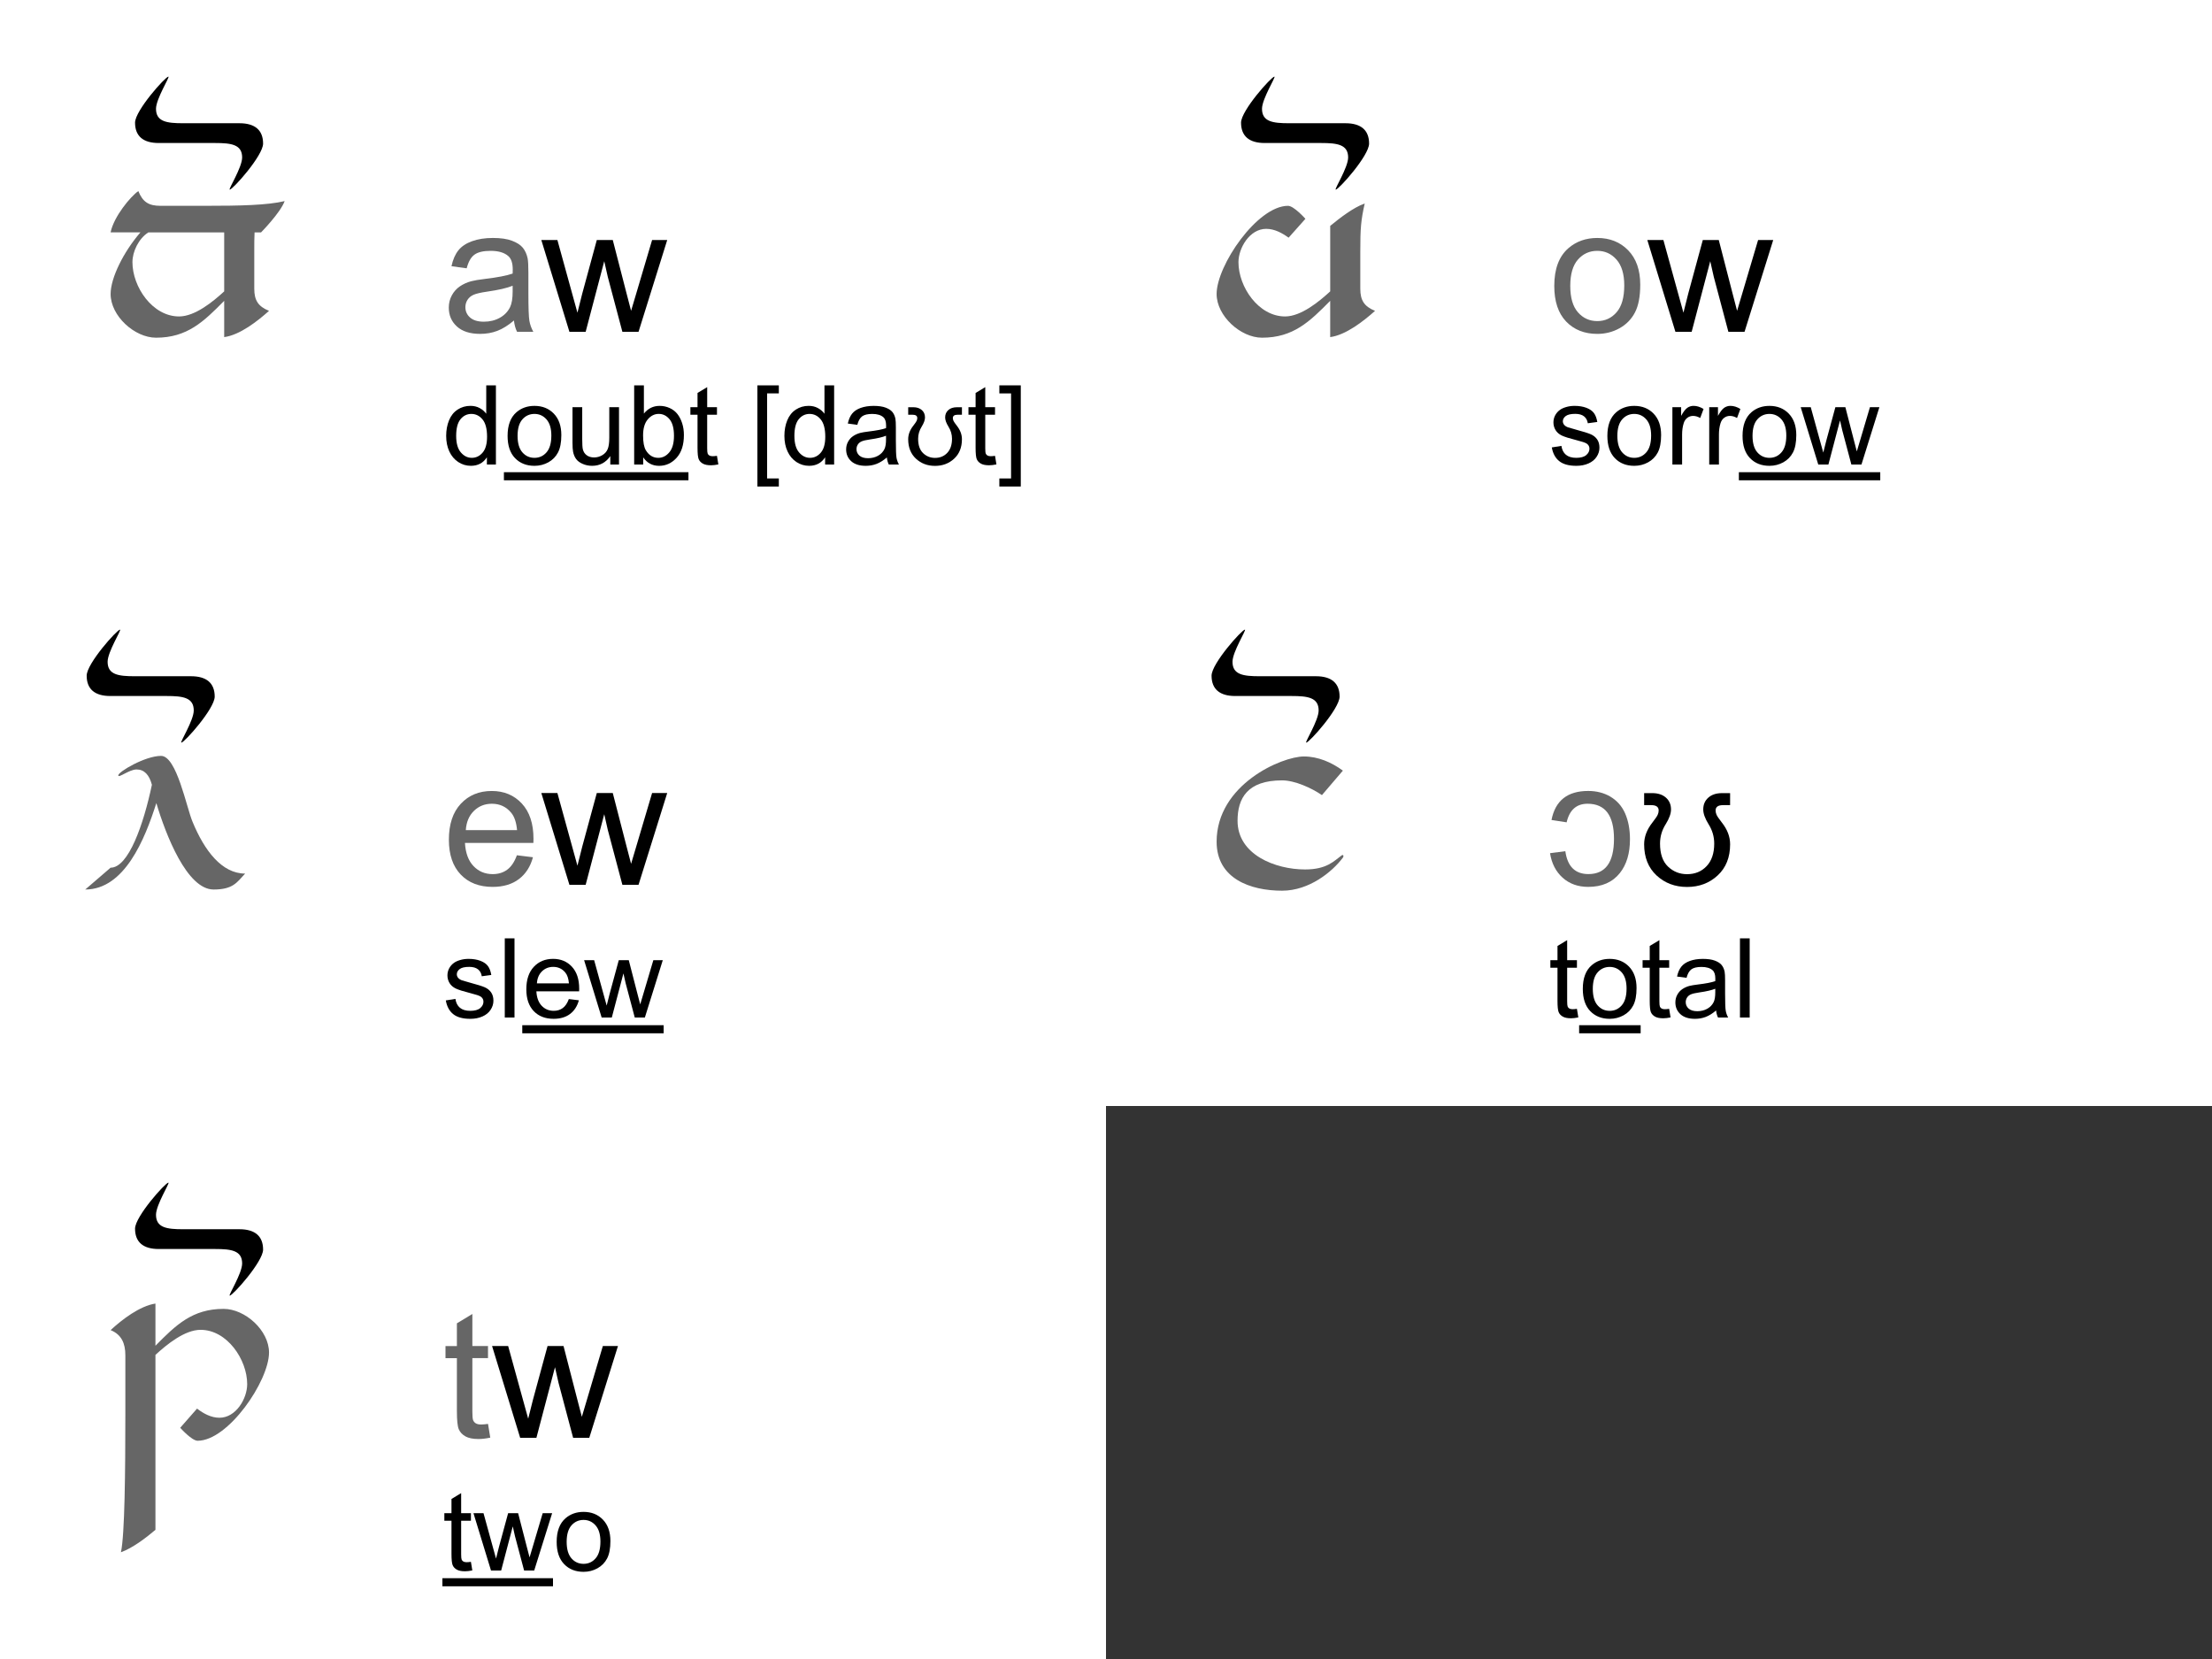
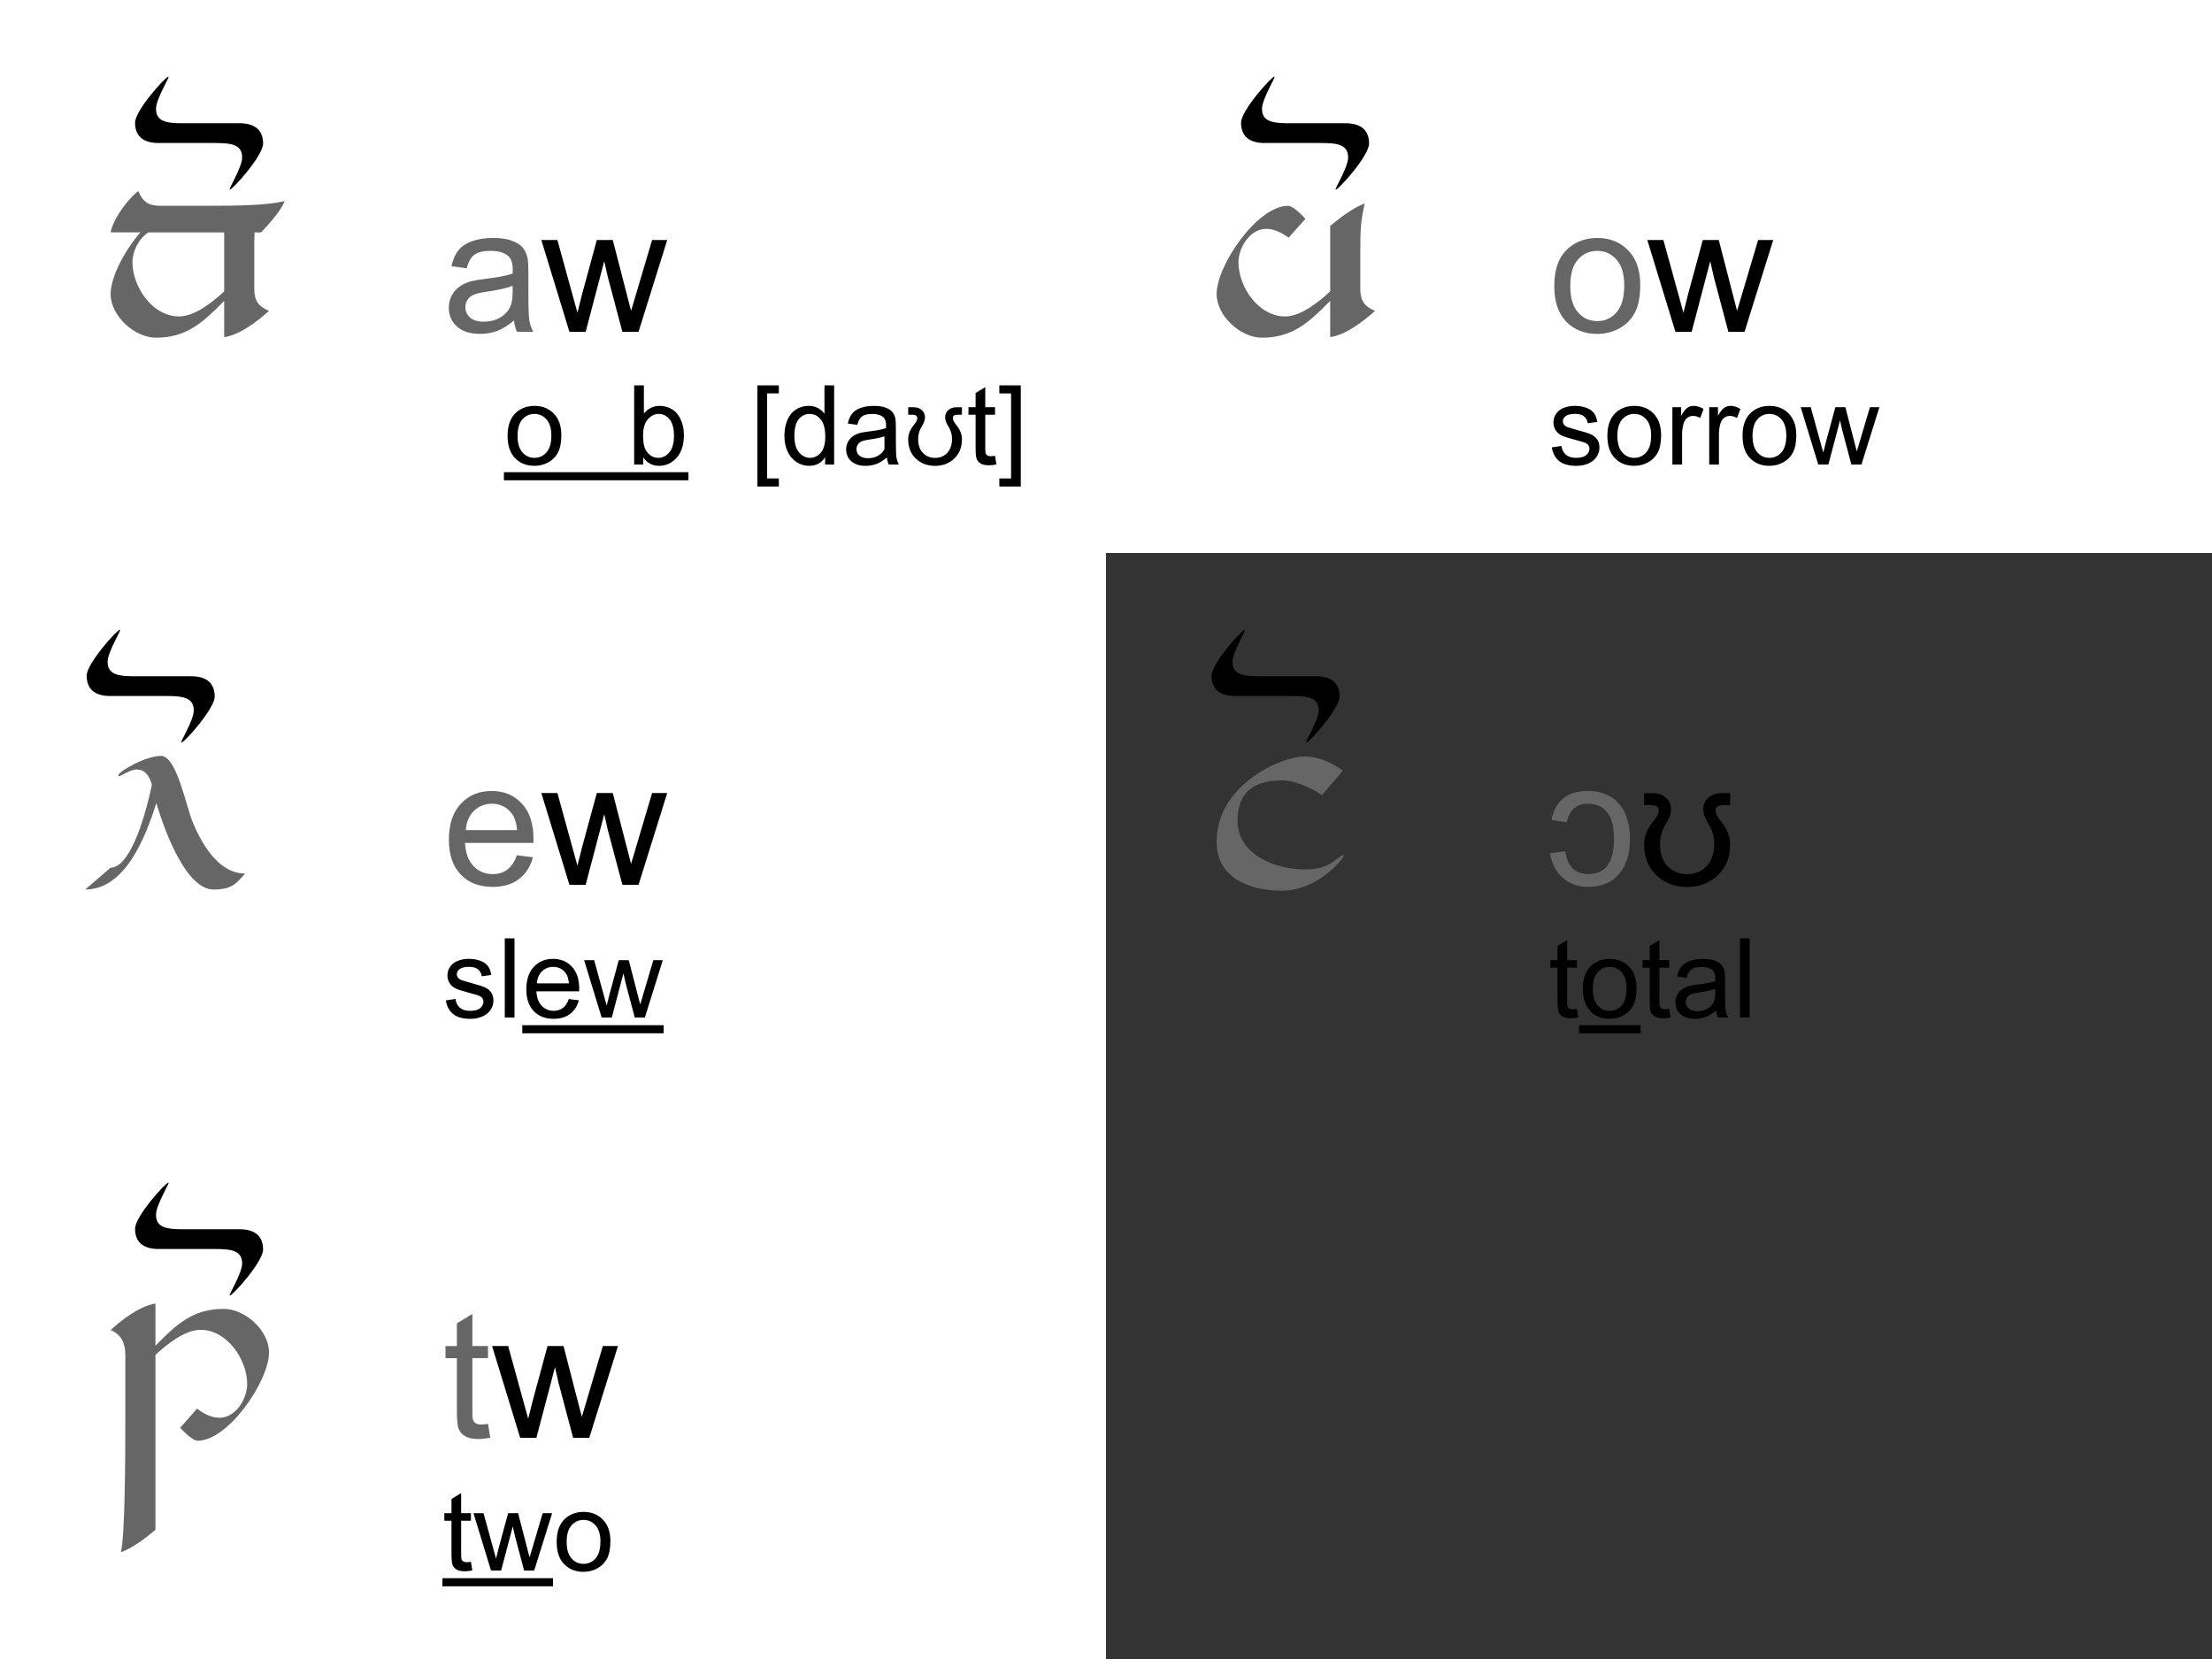
<svg xmlns="http://www.w3.org/2000/svg" version="1.1" x="0px" y="0px" width="200px" height="150px" viewBox="0 0 200 150" enable-background="new 0 0 200 150" xml:space="preserve">
  <rect x="0" y="0" width="200" height="150" fill="#333333" stroke="none" />
  <g id="Grid">
    <rect x="100" fill="#FFFFFF" width="100" height="50" />
    <rect fill="#FFFFFF" width="100" height="50" />
    <rect y="50" fill="#FFFFFF" width="100" height="50" />
    <rect y="100" fill="#FFFFFF" width="100" height="50" />
-     <rect x="100" y="50" fill="#FFFFFF" width="100" height="50" />
  </g>
  <g id="Layer_1">
    <g>
      <path fill="#666666" d="M140.531,25.852c0-1.537,0.427-2.674,1.281-3.414c0.714-0.615,1.583-0.922,2.609-0.922    c1.141,0,2.073,0.374,2.797,1.121s1.086,1.78,1.086,3.098c0,1.068-0.16,1.908-0.48,2.52s-0.786,1.087-1.398,1.426    s-1.28,0.508-2.004,0.508c-1.161,0-2.101-0.373-2.816-1.117S140.531,27.253,140.531,25.852z M141.977,25.852    c0,1.063,0.231,1.858,0.695,2.387s1.047,0.793,1.75,0.793c0.698,0,1.278-0.266,1.742-0.797s0.695-1.341,0.695-2.43    c0-1.026-0.233-1.803-0.699-2.332s-1.046-0.793-1.738-0.793c-0.703,0-1.286,0.263-1.75,0.789S141.977,24.79,141.977,25.852z" />
      <path d="M151.484,30l-2.539-8.297h1.453l1.32,4.789l0.492,1.781c0.021-0.088,0.164-0.659,0.43-1.711l1.32-4.859h1.445l1.242,4.813    l0.414,1.586l0.477-1.602l1.422-4.797h1.367L157.734,30h-1.461l-1.32-4.969l-0.32-1.414L152.953,30H151.484z" />
      <path d="M140.308,40.453l0.869-0.137c0.049,0.348,0.185,0.615,0.407,0.801c0.224,0.186,0.535,0.278,0.936,0.278    c0.403,0,0.703-0.082,0.898-0.247s0.293-0.357,0.293-0.579c0-0.199-0.086-0.355-0.259-0.469c-0.12-0.078-0.42-0.177-0.898-0.298    c-0.645-0.163-1.091-0.304-1.341-0.422c-0.248-0.119-0.438-0.283-0.566-0.493c-0.128-0.21-0.192-0.442-0.192-0.696    c0-0.231,0.053-0.445,0.159-0.642c0.105-0.197,0.249-0.36,0.432-0.491c0.137-0.101,0.323-0.187,0.559-0.256    c0.236-0.07,0.489-0.105,0.76-0.105c0.407,0,0.764,0.059,1.072,0.176c0.307,0.117,0.534,0.276,0.681,0.476    s0.247,0.468,0.303,0.803l-0.859,0.117c-0.039-0.267-0.152-0.475-0.339-0.625c-0.188-0.15-0.452-0.225-0.794-0.225    c-0.403,0-0.691,0.067-0.864,0.2s-0.259,0.29-0.259,0.469c0,0.114,0.036,0.216,0.107,0.308c0.071,0.094,0.184,0.172,0.337,0.234    c0.088,0.033,0.347,0.107,0.776,0.225c0.622,0.166,1.056,0.302,1.302,0.408c0.245,0.106,0.438,0.26,0.578,0.461    s0.21,0.453,0.21,0.752c0,0.293-0.085,0.569-0.257,0.828c-0.17,0.259-0.417,0.459-0.739,0.601s-0.687,0.212-1.094,0.212    c-0.674,0-1.188-0.14-1.54-0.42C140.631,41.418,140.405,41.003,140.308,40.453z" />
      <path d="M145.332,39.408c0-0.96,0.267-1.671,0.801-2.134c0.446-0.384,0.989-0.576,1.631-0.576c0.713,0,1.296,0.233,1.748,0.701    s0.679,1.112,0.679,1.936c0,0.667-0.101,1.192-0.3,1.575c-0.201,0.382-0.492,0.68-0.875,0.891c-0.382,0.211-0.8,0.317-1.252,0.317    c-0.726,0-1.313-0.233-1.76-0.698C145.556,40.954,145.332,40.283,145.332,39.408z M146.235,39.408    c0,0.664,0.145,1.161,0.435,1.492s0.654,0.496,1.094,0.496c0.437,0,0.799-0.166,1.089-0.498s0.435-0.838,0.435-1.519    c0-0.641-0.146-1.127-0.438-1.458c-0.291-0.331-0.653-0.496-1.086-0.496c-0.439,0-0.804,0.165-1.094,0.493    S146.235,38.744,146.235,39.408z" />
      <path d="M151.211,42v-5.186h0.791v0.786c0.202-0.368,0.389-0.61,0.559-0.728c0.172-0.117,0.359-0.176,0.564-0.176    c0.296,0,0.598,0.094,0.903,0.283l-0.303,0.815c-0.215-0.127-0.43-0.19-0.645-0.19c-0.192,0-0.364,0.058-0.518,0.173    s-0.262,0.276-0.327,0.481c-0.098,0.313-0.146,0.654-0.146,1.025V42H151.211z" />
      <path d="M154.541,42v-5.186h0.791v0.786c0.202-0.368,0.389-0.61,0.559-0.728c0.172-0.117,0.359-0.176,0.564-0.176    c0.296,0,0.598,0.094,0.903,0.283l-0.303,0.815c-0.215-0.127-0.43-0.19-0.645-0.19c-0.192,0-0.364,0.058-0.518,0.173    s-0.262,0.276-0.327,0.481c-0.098,0.313-0.146,0.654-0.146,1.025V42H154.541z" />
      <path d="M157.554,39.408c0-0.96,0.267-1.671,0.801-2.134c0.446-0.384,0.989-0.576,1.631-0.576c0.713,0,1.296,0.233,1.748,0.701    s0.679,1.112,0.679,1.936c0,0.667-0.1,1.192-0.301,1.575c-0.199,0.382-0.491,0.68-0.873,0.891    c-0.383,0.211-0.801,0.317-1.253,0.317c-0.726,0-1.313-0.233-1.761-0.698C157.777,40.954,157.554,40.283,157.554,39.408z     M158.457,39.408c0,0.664,0.145,1.161,0.435,1.492s0.654,0.496,1.094,0.496c0.437,0,0.799-0.166,1.089-0.498    s0.435-0.838,0.435-1.519c0-0.641-0.146-1.127-0.437-1.458c-0.292-0.331-0.654-0.496-1.087-0.496    c-0.439,0-0.804,0.165-1.094,0.493S158.457,38.744,158.457,39.408z" />
      <path d="M164.399,42l-1.587-5.186h0.908l0.825,2.993l0.308,1.113c0.013-0.055,0.103-0.412,0.269-1.069l0.825-3.037h0.903    l0.776,3.008l0.259,0.991l0.298-1.001l0.889-2.998h0.854L168.306,42h-0.913l-0.825-3.105l-0.2-0.884L165.317,42H164.399z" />
-       <path d="M157.222,43.426v-0.732h12.783v0.732H157.222z" />
    </g>
    <g>
      <path fill="#666666" d="M46.469,28.977c-0.521,0.443-1.022,0.755-1.504,0.938s-0.999,0.273-1.551,0.273    c-0.911,0-1.612-0.223-2.102-0.668s-0.734-1.014-0.734-1.707c0-0.406,0.093-0.777,0.277-1.113s0.427-0.605,0.727-0.809    s0.637-0.357,1.012-0.461c0.276-0.073,0.692-0.143,1.25-0.211c1.136-0.135,1.972-0.297,2.508-0.484    c0.005-0.193,0.008-0.315,0.008-0.367c0-0.573-0.133-0.977-0.398-1.211c-0.359-0.318-0.894-0.477-1.602-0.477    c-0.661,0-1.149,0.116-1.465,0.348s-0.548,0.642-0.699,1.23l-1.375-0.188c0.125-0.588,0.331-1.064,0.617-1.426    s0.7-0.641,1.242-0.836s1.169-0.293,1.883-0.293c0.708,0,1.284,0.083,1.727,0.25s0.769,0.376,0.977,0.629s0.354,0.572,0.438,0.957    c0.047,0.24,0.07,0.672,0.07,1.297v1.875c0,1.307,0.03,2.134,0.09,2.48s0.179,0.678,0.355,0.996H46.75    C46.604,29.709,46.511,29.368,46.469,28.977z M46.352,25.836c-0.511,0.208-1.276,0.385-2.297,0.531    c-0.578,0.083-0.987,0.177-1.227,0.281s-0.425,0.256-0.555,0.457s-0.195,0.423-0.195,0.668c0,0.375,0.142,0.688,0.426,0.938    s0.699,0.375,1.246,0.375c0.542,0,1.023-0.119,1.445-0.355s0.731-0.561,0.93-0.973c0.151-0.318,0.227-0.787,0.227-1.406V25.836z" />
      <path d="M51.484,30l-2.539-8.297h1.453l1.32,4.789l0.492,1.781c0.021-0.088,0.164-0.659,0.43-1.711l1.32-4.859h1.445l1.242,4.813    l0.414,1.586l0.477-1.602l1.422-4.797h1.367L57.734,30h-1.461l-1.32-4.969l-0.32-1.414L52.953,30H51.484z" />
-       <path d="M44.023,42v-0.654c-0.329,0.514-0.813,0.771-1.45,0.771c-0.413,0-0.794-0.114-1.14-0.342    c-0.348-0.228-0.615-0.546-0.807-0.955c-0.189-0.409-0.285-0.878-0.285-1.409c0-0.518,0.086-0.987,0.259-1.409    s0.432-0.745,0.776-0.969s0.73-0.337,1.157-0.337c0.313,0,0.591,0.066,0.835,0.198s0.442,0.304,0.596,0.515v-2.568h0.874V42    H44.023z M41.245,39.413c0,0.664,0.14,1.161,0.42,1.489s0.61,0.493,0.991,0.493c0.384,0,0.711-0.157,0.979-0.471    c0.27-0.314,0.403-0.793,0.403-1.438c0-0.709-0.137-1.23-0.41-1.563s-0.61-0.498-1.011-0.498c-0.391,0-0.717,0.16-0.979,0.479    C41.376,38.223,41.245,38.726,41.245,39.413z" />
      <path d="M45.894,39.408c0-0.96,0.267-1.671,0.801-2.134c0.446-0.384,0.989-0.576,1.631-0.576c0.713,0,1.296,0.233,1.748,0.701    s0.679,1.112,0.679,1.936c0,0.667-0.1,1.192-0.301,1.575c-0.199,0.382-0.491,0.68-0.873,0.891    c-0.383,0.211-0.801,0.317-1.253,0.317c-0.726,0-1.313-0.233-1.761-0.698C46.117,40.954,45.894,40.283,45.894,39.408z     M46.797,39.408c0,0.664,0.145,1.161,0.435,1.492s0.654,0.496,1.094,0.496c0.437,0,0.799-0.166,1.089-0.498    s0.435-0.838,0.435-1.519c0-0.641-0.146-1.127-0.437-1.458c-0.292-0.331-0.654-0.496-1.087-0.496    c-0.439,0-0.804,0.165-1.094,0.493S46.797,38.744,46.797,39.408z" />
-       <path d="M55.181,42v-0.762c-0.403,0.586-0.952,0.879-1.646,0.879c-0.306,0-0.592-0.059-0.857-0.176    c-0.265-0.117-0.462-0.265-0.59-0.442c-0.129-0.177-0.22-0.395-0.271-0.652c-0.036-0.172-0.054-0.446-0.054-0.82v-3.213h0.879    v2.876c0,0.459,0.018,0.768,0.054,0.928c0.056,0.231,0.173,0.413,0.352,0.544s0.4,0.198,0.664,0.198s0.511-0.067,0.742-0.203    s0.395-0.319,0.49-0.552c0.097-0.233,0.145-0.57,0.145-1.013v-2.778h0.879V42H55.181z" />
      <path d="M58.154,42h-0.815v-7.158h0.879v2.554c0.371-0.465,0.845-0.698,1.421-0.698c0.319,0,0.621,0.064,0.906,0.193    c0.284,0.128,0.519,0.309,0.703,0.542c0.184,0.233,0.327,0.514,0.432,0.842s0.156,0.68,0.156,1.055    c0,0.889-0.22,1.576-0.659,2.061s-0.967,0.728-1.582,0.728c-0.612,0-1.092-0.255-1.44-0.767V42z M58.145,39.369    c0,0.622,0.085,1.071,0.254,1.348c0.276,0.453,0.651,0.679,1.123,0.679c0.384,0,0.716-0.167,0.996-0.5s0.42-0.831,0.42-1.492    c0-0.677-0.135-1.177-0.402-1.499c-0.27-0.322-0.594-0.483-0.975-0.483c-0.384,0-0.716,0.167-0.996,0.5    S58.145,38.737,58.145,39.369z" />
-       <path d="M64.824,41.214l0.127,0.776c-0.247,0.052-0.469,0.078-0.664,0.078c-0.319,0-0.566-0.05-0.742-0.151    s-0.3-0.233-0.371-0.398s-0.107-0.51-0.107-1.038v-2.983h-0.645v-0.684h0.645v-1.284l0.874-0.527v1.812h0.884v0.684H63.94v3.032    c0,0.25,0.016,0.412,0.046,0.483c0.031,0.072,0.082,0.128,0.152,0.171c0.069,0.042,0.17,0.063,0.3,0.063    C64.536,41.249,64.665,41.237,64.824,41.214z" />
      <path d="M68.481,43.988v-9.146h1.938v0.728h-1.06v7.69h1.06v0.728H68.481z" />
      <path d="M74.604,42v-0.654c-0.329,0.514-0.813,0.771-1.45,0.771c-0.413,0-0.793-0.114-1.141-0.342    c-0.346-0.228-0.615-0.546-0.805-0.955c-0.191-0.409-0.286-0.878-0.286-1.409c0-0.518,0.086-0.987,0.259-1.409    s0.432-0.745,0.776-0.969s0.73-0.337,1.157-0.337c0.313,0,0.591,0.066,0.835,0.198s0.442,0.304,0.596,0.515v-2.568h0.874V42    H74.604z M71.826,39.413c0,0.664,0.14,1.161,0.42,1.489s0.61,0.493,0.991,0.493c0.384,0,0.71-0.157,0.979-0.471    c0.268-0.314,0.402-0.793,0.402-1.438c0-0.709-0.137-1.23-0.41-1.563s-0.61-0.498-1.011-0.498c-0.391,0-0.717,0.16-0.979,0.479    C71.957,38.223,71.826,38.726,71.826,39.413z" />
-       <path d="M80.186,41.361c-0.325,0.277-0.639,0.472-0.939,0.586c-0.302,0.114-0.625,0.171-0.97,0.171    c-0.569,0-1.008-0.139-1.313-0.417s-0.459-0.634-0.459-1.067c0-0.254,0.058-0.486,0.174-0.696c0.115-0.21,0.267-0.378,0.453-0.505    c0.188-0.127,0.398-0.223,0.633-0.288c0.173-0.045,0.433-0.089,0.781-0.132c0.71-0.084,1.232-0.186,1.567-0.303    c0.003-0.121,0.005-0.197,0.005-0.229c0-0.358-0.083-0.61-0.249-0.757c-0.225-0.199-0.559-0.298-1.001-0.298    c-0.413,0-0.719,0.072-0.916,0.217c-0.196,0.145-0.342,0.401-0.437,0.769l-0.859-0.117c0.078-0.368,0.207-0.665,0.386-0.891    s0.438-0.4,0.776-0.522s0.73-0.183,1.177-0.183c0.442,0,0.803,0.052,1.079,0.156s0.48,0.235,0.61,0.393s0.222,0.357,0.273,0.598    c0.029,0.15,0.044,0.42,0.044,0.811v1.172c0,0.817,0.019,1.334,0.056,1.55c0.038,0.216,0.112,0.424,0.223,0.623h-0.918    C80.271,41.818,80.212,41.605,80.186,41.361z M80.112,39.398c-0.319,0.13-0.798,0.241-1.436,0.332    c-0.361,0.052-0.617,0.111-0.767,0.176s-0.266,0.16-0.347,0.286s-0.122,0.265-0.122,0.417c0,0.234,0.089,0.43,0.266,0.586    c0.178,0.156,0.438,0.234,0.779,0.234c0.339,0,0.64-0.074,0.903-0.222s0.457-0.351,0.581-0.608    c0.095-0.199,0.142-0.492,0.142-0.879V39.398z" />
+       <path d="M80.186,41.361c-0.325,0.277-0.639,0.472-0.939,0.586c-0.302,0.114-0.625,0.171-0.97,0.171    c-0.569,0-1.008-0.139-1.313-0.417s-0.459-0.634-0.459-1.067c0-0.254,0.058-0.486,0.174-0.696c0.115-0.21,0.267-0.378,0.453-0.505    c0.188-0.127,0.398-0.223,0.633-0.288c0.173-0.045,0.433-0.089,0.781-0.132c0.71-0.084,1.232-0.186,1.567-0.303    c0.003-0.121,0.005-0.197,0.005-0.229c0-0.358-0.083-0.61-0.249-0.757c-0.225-0.199-0.559-0.298-1.001-0.298    c-0.413,0-0.719,0.072-0.916,0.217c-0.196,0.145-0.342,0.401-0.437,0.769l-0.859-0.117c0.078-0.368,0.207-0.665,0.386-0.891    s0.438-0.4,0.776-0.522s0.73-0.183,1.177-0.183c0.442,0,0.803,0.052,1.079,0.156s0.48,0.235,0.61,0.393s0.222,0.357,0.273,0.598    c0.029,0.15,0.044,0.42,0.044,0.811v1.172c0,0.817,0.019,1.334,0.056,1.55c0.038,0.216,0.112,0.424,0.223,0.623h-0.918    C80.271,41.818,80.212,41.605,80.186,41.361z M80.112,39.398c-0.319,0.13-0.798,0.241-1.436,0.332    c-0.361,0.052-0.617,0.111-0.767,0.176s-0.266,0.16-0.347,0.286s-0.122,0.265-0.122,0.417c0,0.234,0.089,0.43,0.266,0.586    c0.178,0.156,0.438,0.234,0.779,0.234c0.339,0,0.64-0.074,0.903-0.222s0.457-0.351,0.581-0.608    V39.398z" />
      <path d="M86.973,37.499h-0.4c-0.28,0-0.42,0.101-0.42,0.303c0,0.082,0.019,0.164,0.057,0.247c0.037,0.083,0.136,0.227,0.295,0.432    c0.313,0.394,0.469,0.804,0.469,1.23c0,0.739-0.234,1.326-0.703,1.76s-1.045,0.652-1.729,0.652s-1.259-0.217-1.727-0.652    c-0.467-0.435-0.7-1.021-0.7-1.76c0-0.426,0.156-0.836,0.469-1.23c0.159-0.205,0.258-0.349,0.296-0.432    c0.037-0.083,0.056-0.165,0.056-0.247c0-0.202-0.14-0.303-0.42-0.303h-0.4V36.82h0.459c0.322,0,0.579,0.084,0.771,0.254    s0.288,0.392,0.288,0.669c0,0.234-0.1,0.511-0.298,0.83c-0.215,0.338-0.322,0.705-0.322,1.099c0,0.58,0.149,1.012,0.449,1.299    s0.659,0.43,1.079,0.43c0.449,0,0.817-0.151,1.104-0.454s0.43-0.728,0.43-1.274c0-0.394-0.107-0.76-0.322-1.099    c-0.198-0.319-0.298-0.596-0.298-0.83c0-0.277,0.096-0.5,0.288-0.669s0.449-0.254,0.771-0.254h0.459V37.499z" />
      <path d="M89.966,41.214l0.127,0.776c-0.247,0.052-0.469,0.078-0.664,0.078c-0.319,0-0.566-0.05-0.742-0.151    s-0.3-0.233-0.371-0.398s-0.107-0.51-0.107-1.038v-2.983h-0.645v-0.684h0.645v-1.284l0.874-0.527v1.812h0.884v0.684h-0.884v3.032    c0,0.25,0.016,0.412,0.047,0.483c0.03,0.072,0.081,0.128,0.15,0.171c0.07,0.042,0.171,0.063,0.301,0.063    C89.678,41.249,89.807,41.237,89.966,41.214z" />
      <path d="M92.295,43.988h-1.938V43.26h1.06v-7.69h-1.06v-0.728h1.938V43.988z" />
      <path d="M45.562,43.426v-0.732h16.685v0.732H45.562z" />
    </g>
    <g>
      <path fill="#666666" d="M46.734,77.329l1.453,0.18c-0.229,0.849-0.653,1.508-1.273,1.977s-1.411,0.703-2.375,0.703    c-1.214,0-2.176-0.374-2.887-1.121s-1.066-1.795-1.066-3.145c0-1.396,0.359-2.479,1.078-3.25s1.651-1.156,2.797-1.156    c1.109,0,2.016,0.377,2.719,1.133s1.055,1.818,1.055,3.188c0,0.083-0.003,0.208-0.008,0.375h-6.188    c0.052,0.912,0.31,1.609,0.773,2.094s1.042,0.727,1.734,0.727c0.516,0,0.956-0.135,1.32-0.406S46.521,77.922,46.734,77.329z     M42.117,75.055h4.633c-0.063-0.698-0.239-1.221-0.531-1.57c-0.448-0.542-1.028-0.813-1.742-0.813    c-0.646,0-1.188,0.216-1.629,0.648S42.164,74.331,42.117,75.055z" />
      <path d="M51.484,80l-2.539-8.297h1.453l1.32,4.789l0.492,1.781c0.021-0.088,0.164-0.659,0.43-1.711l1.32-4.859h1.445l1.242,4.813    l0.414,1.586l0.477-1.602l1.422-4.797h1.367L57.734,80h-1.461l-1.32-4.969l-0.32-1.414L52.953,80H51.484z" />
      <path d="M40.308,90.453l0.869-0.137c0.049,0.348,0.185,0.615,0.407,0.801c0.224,0.186,0.535,0.278,0.936,0.278    c0.403,0,0.703-0.082,0.898-0.247s0.293-0.357,0.293-0.579c0-0.199-0.086-0.355-0.259-0.469c-0.12-0.078-0.42-0.177-0.898-0.298    c-0.645-0.163-1.091-0.304-1.341-0.422c-0.248-0.119-0.438-0.283-0.566-0.493c-0.128-0.21-0.192-0.442-0.192-0.696    c0-0.231,0.053-0.445,0.159-0.642c0.105-0.197,0.249-0.36,0.432-0.491c0.137-0.101,0.323-0.187,0.559-0.256    c0.236-0.07,0.489-0.105,0.76-0.105c0.407,0,0.764,0.059,1.072,0.176c0.307,0.117,0.534,0.276,0.681,0.476    s0.247,0.468,0.303,0.803L43.56,88.27c-0.039-0.267-0.152-0.475-0.339-0.625c-0.188-0.15-0.452-0.225-0.794-0.225    c-0.403,0-0.691,0.067-0.864,0.2s-0.259,0.29-0.259,0.469c0,0.114,0.036,0.216,0.107,0.308c0.071,0.094,0.184,0.172,0.337,0.234    c0.088,0.033,0.347,0.107,0.776,0.225c0.622,0.166,1.056,0.302,1.302,0.408c0.245,0.106,0.438,0.26,0.578,0.461    s0.21,0.453,0.21,0.752c0,0.293-0.085,0.569-0.257,0.828c-0.17,0.259-0.417,0.459-0.739,0.601s-0.687,0.212-1.094,0.212    c-0.674,0-1.188-0.14-1.54-0.42C40.631,91.418,40.405,91.003,40.308,90.453z" />
      <path d="M45.64,92v-7.158h0.879V92H45.64z" />
      <path d="M51.431,90.331l0.908,0.112c-0.144,0.531-0.408,0.942-0.796,1.235s-0.882,0.439-1.484,0.439    c-0.759,0-1.359-0.233-1.805-0.701c-0.443-0.467-0.666-1.122-0.666-1.965c0-0.873,0.225-1.549,0.674-2.031    s1.032-0.723,1.748-0.723c0.693,0,1.26,0.236,1.699,0.708s0.659,1.136,0.659,1.992c0,0.052-0.002,0.13-0.005,0.234h-3.867    c0.032,0.57,0.193,1.006,0.483,1.309s0.651,0.454,1.084,0.454c0.322,0,0.598-0.084,0.825-0.254S51.297,90.702,51.431,90.331z     M48.545,88.91h2.896c-0.039-0.436-0.149-0.763-0.332-0.981c-0.28-0.338-0.643-0.508-1.089-0.508    c-0.403,0-0.743,0.135-1.018,0.405C48.727,88.096,48.574,88.457,48.545,88.91z" />
      <path d="M54.399,92l-1.587-5.186h0.908l0.825,2.993l0.308,1.113c0.013-0.055,0.103-0.412,0.269-1.069l0.825-3.037h0.903    l0.776,3.008l0.259,0.991l0.298-1.001l0.889-2.998h0.854L58.306,92h-0.913l-0.825-3.105l-0.2-0.884L55.317,92H54.399z" />
      <path d="M47.222,93.426v-0.732h12.783v0.732H47.222z" />
    </g>
    <g>
      <path fill="#666666" d="M44.125,128.743l0.203,1.242c-0.396,0.083-0.75,0.125-1.063,0.125c-0.511,0-0.906-0.081-1.188-0.242    s-0.479-0.374-0.594-0.637s-0.172-0.816-0.172-1.66v-4.773h-1.031v-1.094h1.031v-2.055l1.398-0.844v2.898h1.414v1.094h-1.414    v4.852c0,0.401,0.024,0.659,0.074,0.773s0.13,0.206,0.242,0.273s0.272,0.102,0.48,0.102    C43.664,128.797,43.87,128.779,44.125,128.743z" />
      <path d="M47.031,130l-2.539-8.297h1.453l1.32,4.789l0.492,1.781c0.021-0.088,0.164-0.659,0.43-1.711l1.32-4.859h1.445l1.242,4.813    l0.414,1.586l0.477-1.602l1.422-4.797h1.367L53.281,130H51.82l-1.32-4.969l-0.32-1.414L48.5,130H47.031z" />
      <path d="M42.578,141.214l0.127,0.776c-0.247,0.052-0.469,0.078-0.664,0.078c-0.319,0-0.566-0.05-0.742-0.151    s-0.3-0.233-0.371-0.398s-0.107-0.51-0.107-1.038v-2.983h-0.645v-0.684h0.645v-1.284l0.874-0.527v1.812h0.884v0.684h-0.884v3.032    c0,0.25,0.016,0.412,0.046,0.483c0.031,0.072,0.082,0.128,0.152,0.171c0.069,0.042,0.17,0.063,0.3,0.063    C42.29,141.249,42.419,141.237,42.578,141.214z" />
      <path d="M44.395,142l-1.587-5.186h0.908l0.825,2.993l0.308,1.113c0.013-0.055,0.103-0.412,0.269-1.069l0.825-3.037h0.903    l0.776,3.008l0.259,0.991l0.298-1.001l0.889-2.998h0.854L48.301,142h-0.913l-0.825-3.105l-0.2-0.884L45.313,142H44.395z" />
      <path d="M50.332,139.408c0-0.96,0.267-1.671,0.801-2.134c0.446-0.384,0.989-0.576,1.631-0.576c0.713,0,1.296,0.233,1.748,0.701    s0.679,1.112,0.679,1.936c0,0.667-0.101,1.192-0.3,1.575c-0.201,0.382-0.492,0.68-0.875,0.891c-0.382,0.211-0.8,0.317-1.252,0.317    c-0.726,0-1.313-0.233-1.76-0.698C50.556,140.954,50.332,140.283,50.332,139.408z M51.235,139.408    c0,0.664,0.145,1.161,0.435,1.492s0.654,0.496,1.094,0.496c0.437,0,0.799-0.166,1.089-0.498s0.435-0.838,0.435-1.519    c0-0.641-0.146-1.127-0.438-1.458c-0.291-0.331-0.653-0.496-1.086-0.496c-0.439,0-0.804,0.165-1.094,0.493    S51.235,138.744,51.235,139.408z" />
      <path d="M40,143.426v-0.732h10v0.732H40z" />
    </g>
    <g>
      <path fill="#666666" d="M147.375,75.883c0,1.271-0.305,2.289-0.914,3.055c-0.667,0.833-1.62,1.25-2.859,1.25    c-0.927,0-1.698-0.276-2.313-0.828s-0.995-1.292-1.141-2.219l1.383-0.18c0.192,1.38,0.888,2.07,2.086,2.07    c1.542,0,2.313-1.063,2.313-3.188c0-2.115-0.797-3.172-2.391-3.172c-1,0-1.63,0.56-1.891,1.68l-1.367-0.211    c0.339-1.75,1.442-2.625,3.313-2.625c0.75,0,1.411,0.167,1.984,0.5c0.609,0.354,1.06,0.859,1.352,1.516    C147.227,74.204,147.375,74.987,147.375,75.883z" />
      <path d="M156.43,72.797h-0.641c-0.448,0-0.672,0.162-0.672,0.484c0,0.13,0.03,0.262,0.09,0.395s0.218,0.363,0.473,0.691    c0.5,0.63,0.75,1.287,0.75,1.969c0,1.182-0.375,2.121-1.125,2.816s-1.672,1.043-2.766,1.043s-2.015-0.348-2.762-1.043    s-1.121-1.634-1.121-2.816c0-0.682,0.25-1.338,0.75-1.969c0.255-0.328,0.413-0.559,0.473-0.691s0.09-0.264,0.09-0.395    c0-0.323-0.224-0.484-0.672-0.484h-0.641v-1.086h0.734c0.516,0,0.927,0.135,1.234,0.406s0.461,0.627,0.461,1.07    c0,0.375-0.159,0.818-0.477,1.328c-0.344,0.542-0.516,1.127-0.516,1.758c0,0.927,0.239,1.62,0.719,2.078s1.055,0.688,1.727,0.688    c0.719,0,1.308-0.242,1.766-0.727s0.688-1.164,0.688-2.039c0-0.63-0.172-1.216-0.516-1.758c-0.317-0.51-0.477-0.953-0.477-1.328    c0-0.443,0.153-0.799,0.461-1.07s0.719-0.406,1.234-0.406h0.734V72.797z" />
      <path d="M142.579,91.214l0.127,0.776c-0.247,0.052-0.469,0.078-0.664,0.078c-0.319,0-0.566-0.05-0.742-0.151    s-0.3-0.233-0.371-0.398s-0.107-0.51-0.107-1.038v-2.983h-0.645v-0.684h0.645v-1.284l0.874-0.527v1.812h0.884v0.684h-0.884v3.032    c0,0.25,0.016,0.412,0.046,0.483c0.031,0.072,0.082,0.128,0.152,0.171c0.069,0.042,0.17,0.063,0.3,0.063    C142.291,91.249,142.419,91.237,142.579,91.214z" />
      <path d="M143.111,89.408c0-0.96,0.267-1.671,0.801-2.134c0.446-0.384,0.989-0.576,1.631-0.576c0.713,0,1.296,0.233,1.748,0.701    s0.679,1.112,0.679,1.936c0,0.667-0.1,1.192-0.301,1.575c-0.199,0.382-0.491,0.68-0.873,0.891    c-0.383,0.211-0.801,0.317-1.253,0.317c-0.726,0-1.313-0.233-1.761-0.698C143.334,90.954,143.111,90.283,143.111,89.408z     M144.014,89.408c0,0.664,0.145,1.161,0.435,1.492s0.654,0.496,1.094,0.496c0.437,0,0.799-0.166,1.089-0.498    s0.435-0.838,0.435-1.519c0-0.641-0.146-1.127-0.437-1.458c-0.292-0.331-0.654-0.496-1.087-0.496    c-0.439,0-0.804,0.165-1.094,0.493S144.014,88.744,144.014,89.408z" />
      <path d="M150.918,91.214l0.127,0.776c-0.247,0.052-0.469,0.078-0.664,0.078c-0.319,0-0.566-0.05-0.742-0.151    s-0.3-0.233-0.371-0.398s-0.107-0.51-0.107-1.038v-2.983h-0.645v-0.684h0.645v-1.284l0.874-0.527v1.812h0.884v0.684h-0.884v3.032    c0,0.25,0.016,0.412,0.046,0.483c0.031,0.072,0.082,0.128,0.152,0.171c0.069,0.042,0.17,0.063,0.3,0.063    C150.63,91.249,150.759,91.237,150.918,91.214z" />
      <path d="M155.162,91.361c-0.325,0.277-0.639,0.472-0.94,0.586c-0.301,0.114-0.624,0.171-0.969,0.171    c-0.569,0-1.008-0.139-1.313-0.417s-0.459-0.634-0.459-1.067c0-0.254,0.058-0.486,0.173-0.696c0.116-0.21,0.268-0.378,0.455-0.505    c0.187-0.127,0.397-0.223,0.632-0.288c0.173-0.045,0.433-0.089,0.781-0.132c0.71-0.084,1.232-0.186,1.567-0.303    c0.003-0.121,0.005-0.197,0.005-0.229c0-0.358-0.083-0.61-0.249-0.757c-0.225-0.199-0.559-0.298-1.001-0.298    c-0.413,0-0.719,0.072-0.915,0.217c-0.197,0.145-0.343,0.401-0.438,0.769l-0.859-0.117c0.078-0.368,0.207-0.665,0.386-0.891    s0.438-0.4,0.776-0.522s0.73-0.183,1.177-0.183c0.442,0,0.803,0.052,1.079,0.156s0.48,0.235,0.61,0.393s0.222,0.357,0.273,0.598    c0.029,0.15,0.044,0.42,0.044,0.811v1.172c0,0.817,0.019,1.334,0.057,1.55c0.037,0.216,0.111,0.424,0.222,0.623h-0.918    C155.247,91.818,155.188,91.605,155.162,91.361z M155.088,89.398c-0.319,0.13-0.798,0.241-1.436,0.332    c-0.361,0.052-0.617,0.111-0.767,0.176s-0.266,0.16-0.347,0.286s-0.122,0.265-0.122,0.417c0,0.234,0.089,0.43,0.267,0.586    c0.177,0.156,0.437,0.234,0.778,0.234c0.339,0,0.64-0.074,0.903-0.222s0.457-0.351,0.581-0.608    c0.095-0.199,0.142-0.492,0.142-0.879V89.398z" />
      <path d="M157.32,92v-7.158h0.879V92H157.32z" />
      <path d="M142.779,93.426v-0.732h5.562v0.732H142.779z" />
    </g>
  </g>
  <g id="Tengwar">
    <g>
      <path fill="#666666" d="M120.27,30.48v-3.281c-1.841,1.867-3.334,3.334-6.162,3.334c-1.947,0-4.107-1.974-4.107-3.948    c0-2.587,3.681-7.975,6.455-7.975c0.534,0,1.574,1.174,1.574,1.174l-1.52,1.707c-0.587-0.427-1.28-0.8-2.027-0.8    c-1.494,0-2.507,1.734-2.507,3.014c0,2.24,1.814,4.907,4.214,4.907c1.44,0,3.067-1.333,4.081-2.267v-5.921    c0.88-0.72,2.08-1.654,3.121-2.027c-0.347,1.547-0.4,2.241-0.4,4.348v3.361c0,1.04,0.347,1.6,1.334,2    C123.283,29.04,121.683,30.293,120.27,30.48z" />
      <path d="M114.345,12.93c-1.387,0-2.134-0.613-2.134-1.84c0-1.094,2.747-4.161,3.014-4.161c0.16,0-1.12,2-1.12,2.907    c0,1.174,0.987,1.307,2.454,1.307h5.094c1.387,0,2.134,0.614,2.134,1.84c0,1.094-2.747,4.161-3.014,4.161    c-0.16,0,1.121-2,1.121-2.907c0-1.174-0.987-1.307-2.454-1.307H114.345z" />
    </g>
    <g>
      <path fill="#666666" d="M23.604,21.011h-0.587c-0.027,0.48-0.027,1.014-0.027,1.734v3.361c0,1.04,0.347,1.6,1.334,2    c-1.041,0.933-2.641,2.187-4.054,2.374v-3.281c-1.841,1.867-3.334,3.334-6.162,3.334c-1.947,0-4.107-1.974-4.107-3.948    c0-1.467,1.173-3.814,2.694-5.575H10c0.293-1.44,1.814-3.254,2.507-3.734c0.4,0.987,0.934,1.333,2,1.333h4.054    c3.147,0,5.628-0.053,7.175-0.427C25.364,19.224,23.604,21.011,23.604,21.011z M13.415,21.011c-0.88,0.561-1.44,1.734-1.44,2.694    c0,2.24,1.814,4.907,4.214,4.907c1.44,0,3.067-1.333,4.081-2.267v-5.334H13.415z" />
      <path d="M14.345,12.93c-1.387,0-2.134-0.613-2.134-1.84c0-1.094,2.747-4.161,3.014-4.161c0.16,0-1.12,2-1.12,2.907    c0,1.174,0.987,1.307,2.454,1.307h5.094c1.387,0,2.134,0.614,2.134,1.84c0,1.094-2.747,4.161-3.014,4.161    c-0.16,0,1.121-2,1.121-2.907c0-1.174-0.987-1.307-2.454-1.307H14.345z" />
    </g>
    <g>
      <path fill="#666666" d="M10.694,70.104c0-0.32,2.427-1.76,3.868-1.76c1.414,0,2.294,4.667,2.854,5.975    c1.067,2.587,2.641,4.667,4.748,4.667c-0.747,0.8-1.094,1.44-2.854,1.44c-2.4,0-4.321-4.935-5.174-7.815    c-1.04,3.281-2.881,7.815-6.428,7.815L10,78.453c1.627,0,2.987-3.948,3.734-7.495c-0.24-0.907-0.693-1.387-1.387-1.387    C11.681,69.571,10.694,70.398,10.694,70.104z" />
      <path d="M9.971,62.93c-1.387,0-2.134-0.613-2.134-1.84c0-1.094,2.747-4.161,3.014-4.161c0.16,0-1.121,2-1.121,2.907    c0,1.174,0.987,1.307,2.454,1.307h5.094c1.387,0,2.134,0.614,2.134,1.84c0,1.094-2.747,4.161-3.014,4.161    c-0.16,0,1.12-2,1.12-2.907c0-1.174-0.987-1.307-2.454-1.307H9.971z" />
    </g>
    <g>
      <path fill="#666666" d="M17.869,130.267c-0.533,0-1.574-1.173-1.574-1.173l1.521-1.734c0.587,0.454,1.28,0.827,2.027,0.827    c1.494,0,2.507-1.733,2.507-3.041c0-2.214-1.813-4.908-4.214-4.908c-1.44,0-3.067,1.334-4.081,2.267v15.817    c-0.88,0.747-2.081,1.654-3.121,2.027c0.347-1.547,0.4-7.389,0.4-12.43v-5.388c0-1.067-0.347-1.867-1.333-2.267    c1.04-0.96,2.641-2.187,4.054-2.4v3.814c1.84-1.867,3.334-3.334,6.161-3.334c1.947,0,4.108,1.947,4.108,3.947    C24.324,124.852,20.643,130.267,17.869,130.267z" />
      <path d="M14.345,112.93c-1.387,0-2.134-0.613-2.134-1.84c0-1.094,2.747-4.161,3.014-4.161c0.16,0-1.12,2-1.12,2.907    c0,1.174,0.987,1.307,2.454,1.307h5.094c1.387,0,2.134,0.614,2.134,1.84c0,1.094-2.747,4.161-3.014,4.161    c-0.16,0,1.121-2,1.121-2.907c0-1.174-0.987-1.307-2.454-1.307H14.345z" />
    </g>
    <g>
      <path fill="#666666" d="M121.417,77.546c-0.96,1.28-3.041,2.987-5.494,2.987c-2.881,0-5.921-1.094-5.921-4.428    c0-5.175,5.895-7.708,7.895-7.708c1.28,0,2.507,0.534,3.521,1.28l-1.894,2.214c-0.934-0.64-2.454-1.333-3.601-1.333    c-3.147,0-4.028,1.627-4.028,3.654c0,3.067,3.414,4.401,6.108,4.401c1.974,0,2.614-0.773,3.281-1.253    c0.027-0.027,0.08-0.053,0.107-0.053c0.053,0,0.08,0.053,0.08,0.106C121.47,77.466,121.443,77.493,121.417,77.546z" />
      <path d="M111.679,62.93c-1.387,0-2.134-0.613-2.134-1.84c0-1.094,2.747-4.161,3.014-4.161c0.16,0-1.121,2-1.121,2.907    c0,1.174,0.987,1.307,2.454,1.307h5.094c1.387,0,2.134,0.614,2.134,1.84c0,1.094-2.747,4.161-3.014,4.161    c-0.16,0,1.12-2,1.12-2.907c0-1.174-0.987-1.307-2.454-1.307H111.679z" />
    </g>
  </g>
</svg>